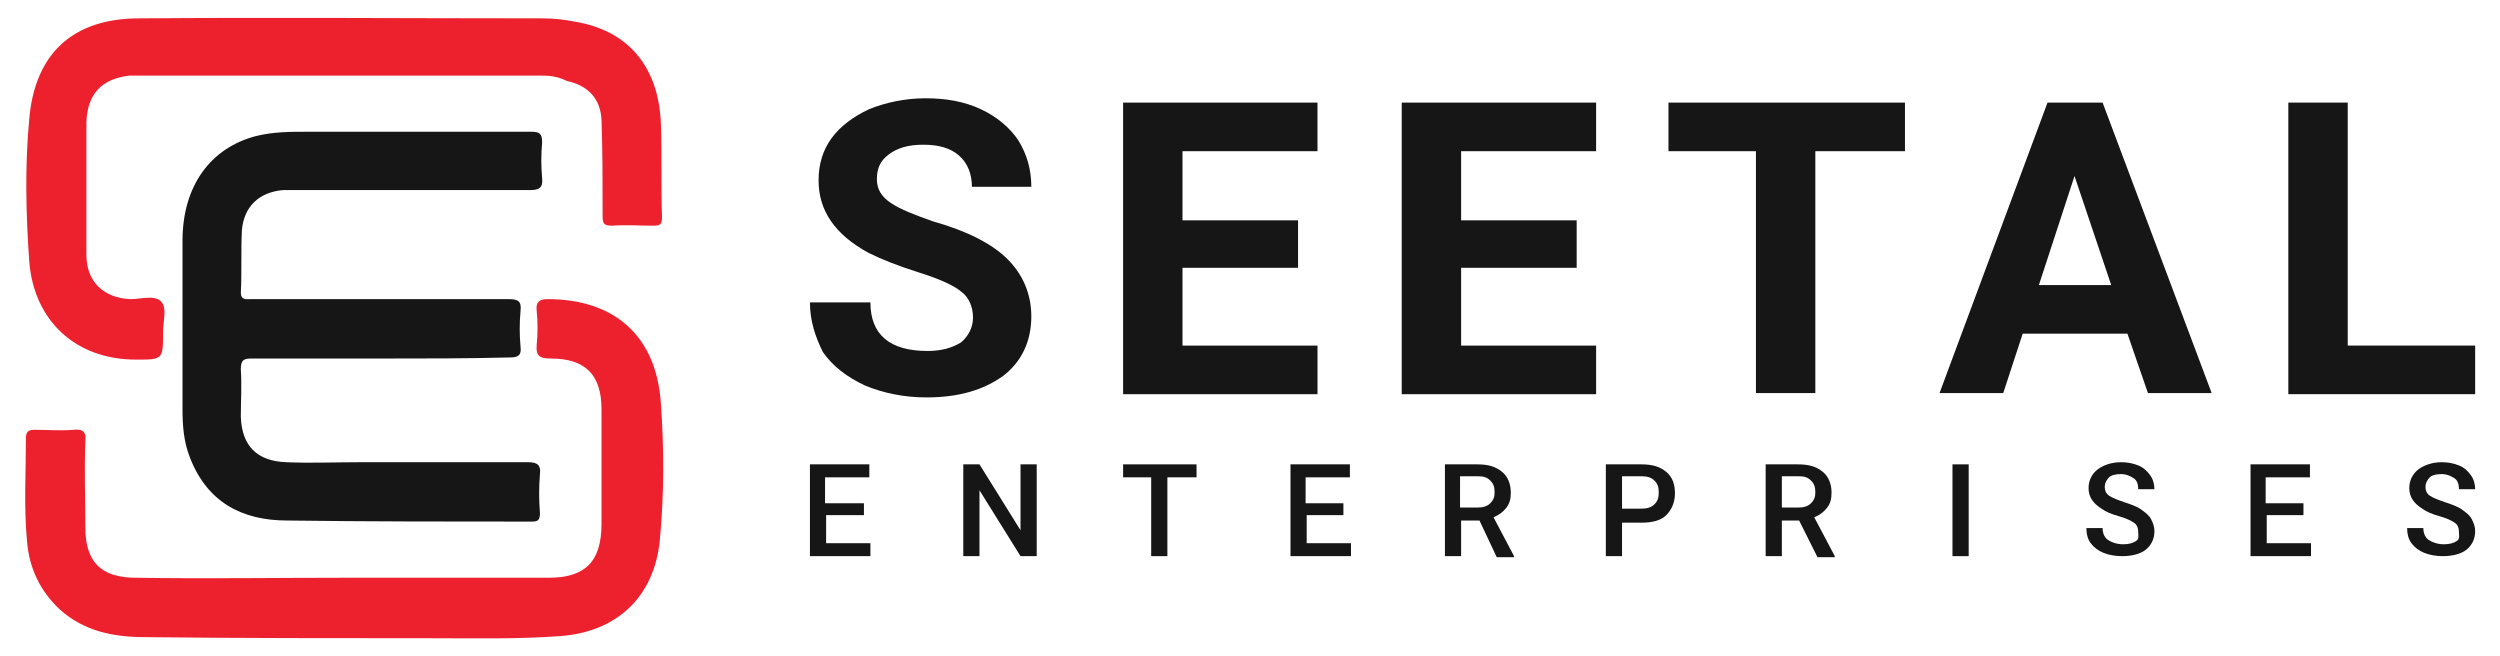
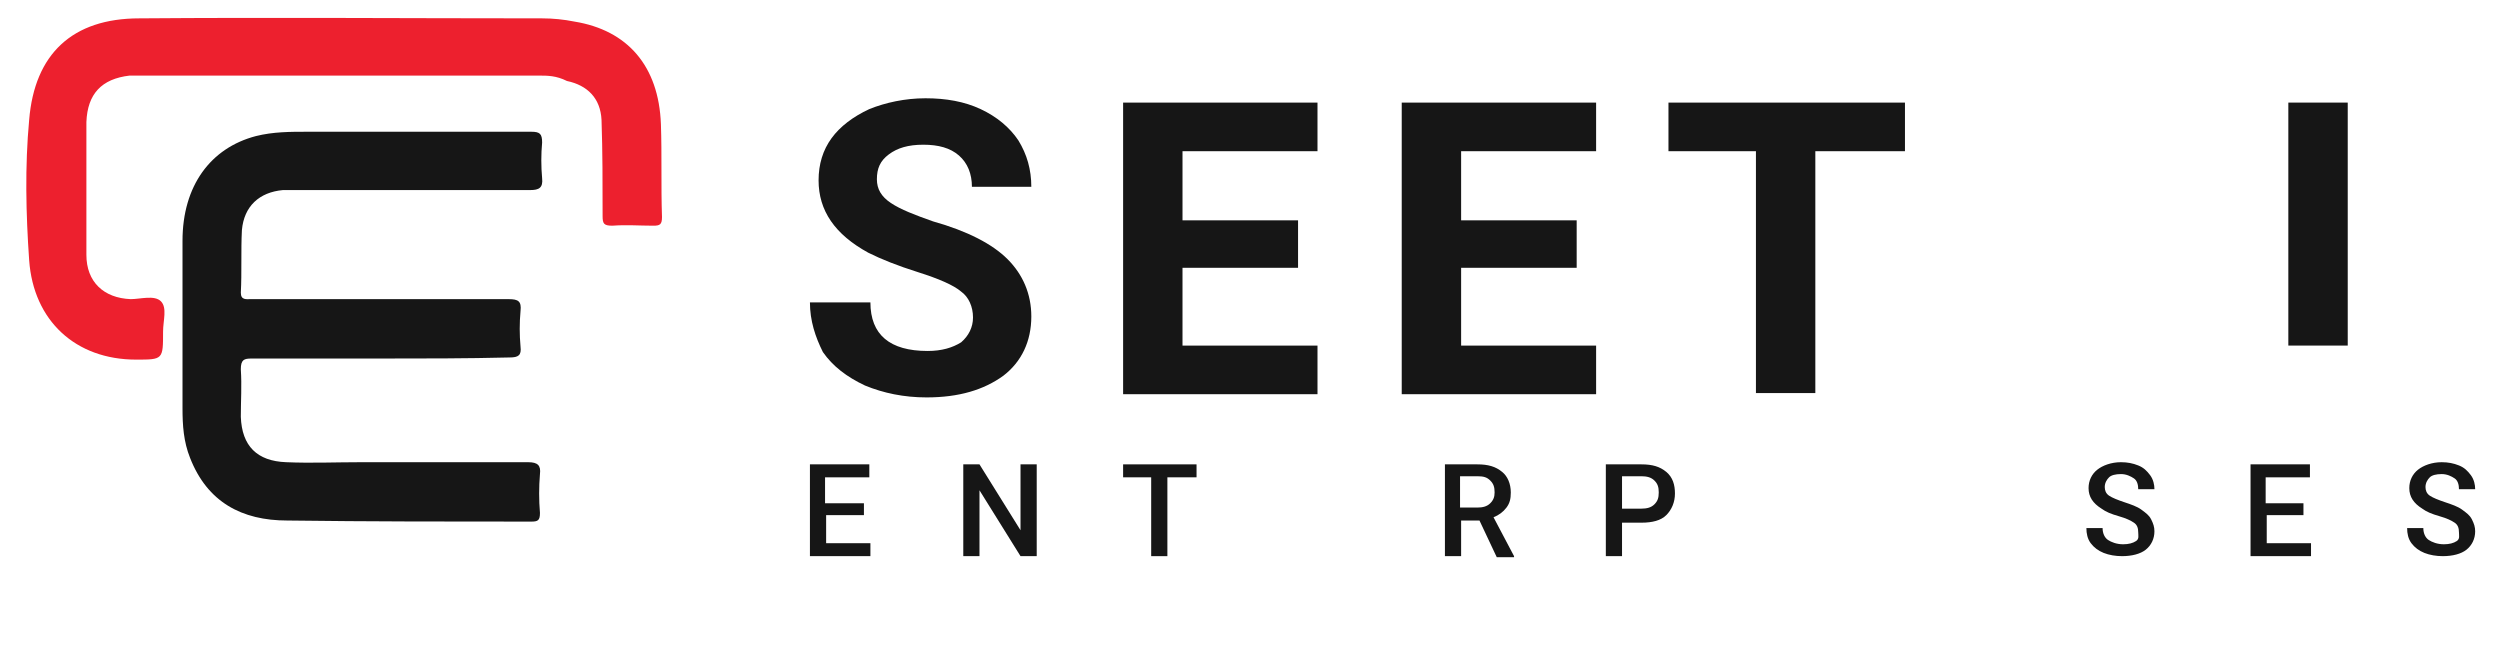
<svg xmlns="http://www.w3.org/2000/svg" version="1.1" id="Layer_1" x="0px" y="0px" viewBox="0 0 231.5 60.7" style="enable-background:new 0 0 231.5 60.7;" xml:space="preserve">
  <style type="text/css">
	.st0{fill:#161616;}
	.st1{fill:#ED202E;}
</style>
  <g>
    <g>
      <path class="st0" d="M35.2,33.2c-4,0-8,0-11.9,0c-0.7,0-1,0.1-1,1c0.1,1.5,0,2.9,0,4.4c0.1,2.7,1.5,4.1,4.2,4.2    c2.3,0.1,4.6,0,6.9,0c5.2,0,10.4,0,15.5,0c0.9,0,1.2,0.3,1.1,1.1c-0.1,1.2-0.1,2.4,0,3.6c0,0.7-0.2,0.8-0.8,0.8    c-7.5,0-15,0-22.6-0.1c-4.2,0-7.4-1.7-9-5.8c-0.6-1.5-0.7-3-0.7-4.6c0-5.2,0-10.4,0-15.5c0-5.1,2.6-8.6,6.8-9.7    c1.6-0.4,3.2-0.4,4.7-0.4c6.9,0,13.9,0,20.8,0c0.8,0,1,0.2,1,1c-0.1,1.1-0.1,2.2,0,3.3c0.1,0.9-0.3,1.1-1.1,1.1    c-6.4,0-12.9,0-19.3,0c-1.2,0-2.4,0-3.6,0c-2.2,0.2-3.6,1.5-3.8,3.7c-0.1,1.9,0,3.9-0.1,5.8c0,0.7,0.5,0.6,0.9,0.6    c1.9,0,3.8,0,5.7,0c6.1,0,12.1,0,18.2,0c0.9,0,1.2,0.2,1.1,1.1c-0.1,1.1-0.1,2.2,0,3.3c0.1,0.8-0.2,1-1,1    C43.2,33.2,39.2,33.2,35.2,33.2C35.2,33.2,35.2,33.2,35.2,33.2z" />
-       <path class="st1" d="M31.8,53.5c6.3,0,12.7,0,19,0c3.4,0,4.9-1.5,4.9-5c0-3.5,0-7.1,0-10.6c0-3.2-1.5-4.7-4.7-4.7    c-1,0-1.4-0.2-1.3-1.3c0.1-1,0.1-2.1,0-3.1c-0.1-0.8,0.2-1.1,1-1.1c6.2,0,10.1,3.4,10.5,9.7c0.3,4.2,0.3,8.4-0.1,12.6    c-0.5,5.2-3.9,8.5-9.2,8.9c-4,0.3-8,0.2-12.1,0.2c-8.8,0-17.5,0-26.3-0.1c-2.9,0-5.7-0.5-8-2.6c-1.8-1.7-2.8-3.8-3-6.3    c-0.3-3.2-0.1-6.4-0.1-9.5c0-0.6,0.2-0.8,0.8-0.8c1.2,0,2.4,0.1,3.6,0c0.9-0.1,1.2,0.2,1.1,1.1c-0.1,2.6,0,5.3,0,7.9    c0,3.2,1.4,4.7,4.7,4.7C19.2,53.6,25.5,53.5,31.8,53.5C31.8,53.5,31.8,53.5,31.8,53.5z" />
      <path class="st1" d="M31.8,7c-6.2,0-12.3,0-18.5,0C12.9,7,12.4,7,12,7c-2.6,0.3-3.9,1.7-4,4.3C8,15.4,8,19.5,8,23.6    c0,2.5,1.6,4,4.1,4.1c0.9,0,2.2-0.4,2.8,0.2c0.6,0.6,0.2,1.8,0.2,2.8c0,2.6,0,2.6-2.5,2.6c-5.6,0-9.5-3.6-9.9-9.2    c-0.3-4.3-0.4-8.7,0-13c0.5-6.1,4-9.4,10.2-9.4c12.4-0.1,24.8,0,37.3,0c1,0,2,0.1,3,0.3c4.9,0.8,7.8,4.1,8,9.5    c0.1,2.9,0,5.7,0.1,8.6c0,0.7-0.2,0.8-0.8,0.8c-1.3,0-2.5-0.1-3.8,0c-0.8,0-0.9-0.2-0.9-0.9c0-3,0-6-0.1-8.9    c-0.1-2-1.3-3.2-3.2-3.6C51.5,7,50.7,7,49.9,7C43.9,7,37.9,7,31.8,7C31.8,7,31.8,7,31.8,7z" />
    </g>
    <g>
      <g>
        <path class="st0" d="M90.1,29.4c0-1-0.4-1.9-1.1-2.4c-0.7-0.6-2.1-1.2-4-1.8s-3.4-1.2-4.6-1.8c-3.1-1.7-4.6-3.9-4.6-6.7     c0-1.5,0.4-2.8,1.2-3.9c0.8-1.1,2-2,3.5-2.7c1.5-0.6,3.3-1,5.2-1c1.9,0,3.6,0.3,5.1,1c1.5,0.7,2.7,1.7,3.5,2.9     c0.8,1.3,1.2,2.7,1.2,4.3h-5.5c0-1.2-0.4-2.2-1.2-2.9c-0.8-0.7-1.9-1-3.3-1c-1.4,0-2.4,0.3-3.2,0.9c-0.8,0.6-1.1,1.3-1.1,2.3     c0,0.9,0.4,1.6,1.3,2.2s2.2,1.1,3.9,1.7c3.2,0.9,5.5,2.1,6.9,3.5c1.4,1.4,2.2,3.2,2.2,5.3c0,2.3-0.9,4.2-2.6,5.5     c-1.8,1.3-4.1,2-7.1,2c-2.1,0-4-0.4-5.7-1.1c-1.7-0.8-3-1.8-3.9-3.1C75.5,31.2,75,29.7,75,28h5.6c0,3,1.8,4.5,5.3,4.5     c1.3,0,2.3-0.3,3.1-0.8C89.7,31.1,90.1,30.3,90.1,29.4z" />
        <path class="st0" d="M120.2,24.8h-10.7V32H122v4.5H104V9.5h18V14h-12.5v6.4h10.7V24.8z" />
        <path class="st0" d="M146,24.8h-10.7V32h12.5v4.5h-18V9.5h18V14h-12.5v6.4H146V24.8z" />
        <path class="st0" d="M176.3,14h-8.2v22.4h-5.5V14h-8.1V9.5h21.9V14z" />
-         <path class="st0" d="M197,30.9h-9.7l-1.8,5.5h-5.9l10-26.9h5.1l10.1,26.9h-5.9L197,30.9z M188.8,26.4h6.7l-3.4-10.1L188.8,26.4z" />
-         <path class="st0" d="M217.4,32h11.8v4.5h-17.3V9.5h5.5V32z" />
+         <path class="st0" d="M217.4,32h11.8h-17.3V9.5h5.5V32z" />
      </g>
      <g>
        <path class="st0" d="M80,47.7h-3.5v2.6h4.1v1.2H75V43h5.5v1.2h-4.1v2.4H80V47.7z" />
        <path class="st0" d="M96,51.5h-1.5l-3.8-6.1v6.1h-1.5V43h1.5l3.8,6.1V43H96V51.5z" />
        <path class="st0" d="M110.8,44.2h-2.7v7.3h-1.5v-7.3h-2.6V43h6.8V44.2z" />
-         <path class="st0" d="M124.5,47.7h-3.5v2.6h4.1v1.2h-5.6V43h5.5v1.2h-4.1v2.4h3.5V47.7z" />
        <path class="st0" d="M137,48.2h-1.7v3.3h-1.5V43h3c1,0,1.7,0.2,2.3,0.7c0.5,0.4,0.8,1.1,0.8,1.9c0,0.6-0.1,1-0.4,1.4     c-0.3,0.4-0.7,0.7-1.2,0.9l1.9,3.6v0.1h-1.6L137,48.2z M135.3,47h1.5c0.5,0,0.9-0.1,1.2-0.4s0.4-0.6,0.4-1c0-0.5-0.1-0.8-0.4-1.1     s-0.6-0.4-1.2-0.4h-1.6V47z" />
        <path class="st0" d="M150.2,48.3v3.2h-1.5V43h3.3c1,0,1.7,0.2,2.3,0.7c0.6,0.5,0.8,1.2,0.8,2c0,0.8-0.3,1.5-0.8,2     c-0.5,0.5-1.3,0.7-2.3,0.7H150.2z M150.2,47.1h1.8c0.5,0,0.9-0.1,1.2-0.4s0.4-0.6,0.4-1.1c0-0.5-0.1-0.8-0.4-1.1     s-0.7-0.4-1.2-0.4h-1.8V47.1z" />
-         <path class="st0" d="M166.6,48.2H165v3.3h-1.5V43h3c1,0,1.7,0.2,2.3,0.7c0.5,0.4,0.8,1.1,0.8,1.9c0,0.6-0.1,1-0.4,1.4     c-0.3,0.4-0.7,0.7-1.2,0.9l1.9,3.6v0.1h-1.6L166.6,48.2z M165,47h1.5c0.5,0,0.9-0.1,1.2-0.4s0.4-0.6,0.4-1c0-0.5-0.1-0.8-0.4-1.1     s-0.6-0.4-1.2-0.4H165V47z" />
-         <path class="st0" d="M182.3,51.5h-1.5V43h1.5V51.5z" />
        <path class="st0" d="M198,49.3c0-0.4-0.1-0.7-0.4-0.9s-0.7-0.4-1.4-0.6s-1.2-0.4-1.6-0.7c-0.8-0.5-1.2-1.1-1.2-1.9     c0-0.7,0.3-1.3,0.8-1.7s1.3-0.7,2.2-0.7c0.6,0,1.1,0.1,1.6,0.3s0.8,0.5,1.1,0.9s0.4,0.9,0.4,1.3H198c0-0.4-0.1-0.8-0.4-1     s-0.7-0.4-1.2-0.4c-0.5,0-0.9,0.1-1.1,0.3s-0.4,0.5-0.4,0.9c0,0.3,0.1,0.6,0.4,0.8s0.8,0.4,1.4,0.6s1.2,0.4,1.6,0.7     s0.7,0.5,0.9,0.9s0.3,0.7,0.3,1.1c0,0.7-0.3,1.3-0.8,1.7s-1.3,0.6-2.2,0.6c-0.6,0-1.2-0.1-1.7-0.3s-0.9-0.5-1.2-0.9     s-0.4-0.9-0.4-1.4h1.5c0,0.5,0.2,0.9,0.5,1.1s0.8,0.4,1.4,0.4c0.5,0,0.9-0.1,1.2-0.3S198,49.6,198,49.3z" />
        <path class="st0" d="M213.4,47.7h-3.5v2.6h4.1v1.2h-5.6V43h5.5v1.2h-4.1v2.4h3.5V47.7z" />
        <path class="st0" d="M227.7,49.3c0-0.4-0.1-0.7-0.4-0.9s-0.7-0.4-1.4-0.6s-1.2-0.4-1.6-0.7c-0.8-0.5-1.2-1.1-1.2-1.9     c0-0.7,0.3-1.3,0.8-1.7s1.3-0.7,2.2-0.7c0.6,0,1.1,0.1,1.6,0.3s0.8,0.5,1.1,0.9s0.4,0.9,0.4,1.3h-1.5c0-0.4-0.1-0.8-0.4-1     s-0.7-0.4-1.2-0.4c-0.5,0-0.9,0.1-1.1,0.3s-0.4,0.5-0.4,0.9c0,0.3,0.1,0.6,0.4,0.8s0.8,0.4,1.4,0.6s1.2,0.4,1.6,0.7     s0.7,0.5,0.9,0.9s0.3,0.7,0.3,1.1c0,0.7-0.3,1.3-0.8,1.7s-1.3,0.6-2.2,0.6c-0.6,0-1.2-0.1-1.7-0.3s-0.9-0.5-1.2-0.9     s-0.4-0.9-0.4-1.4h1.5c0,0.5,0.2,0.9,0.5,1.1s0.8,0.4,1.4,0.4c0.5,0,0.9-0.1,1.2-0.3S227.7,49.6,227.7,49.3z" />
      </g>
    </g>
  </g>
</svg>